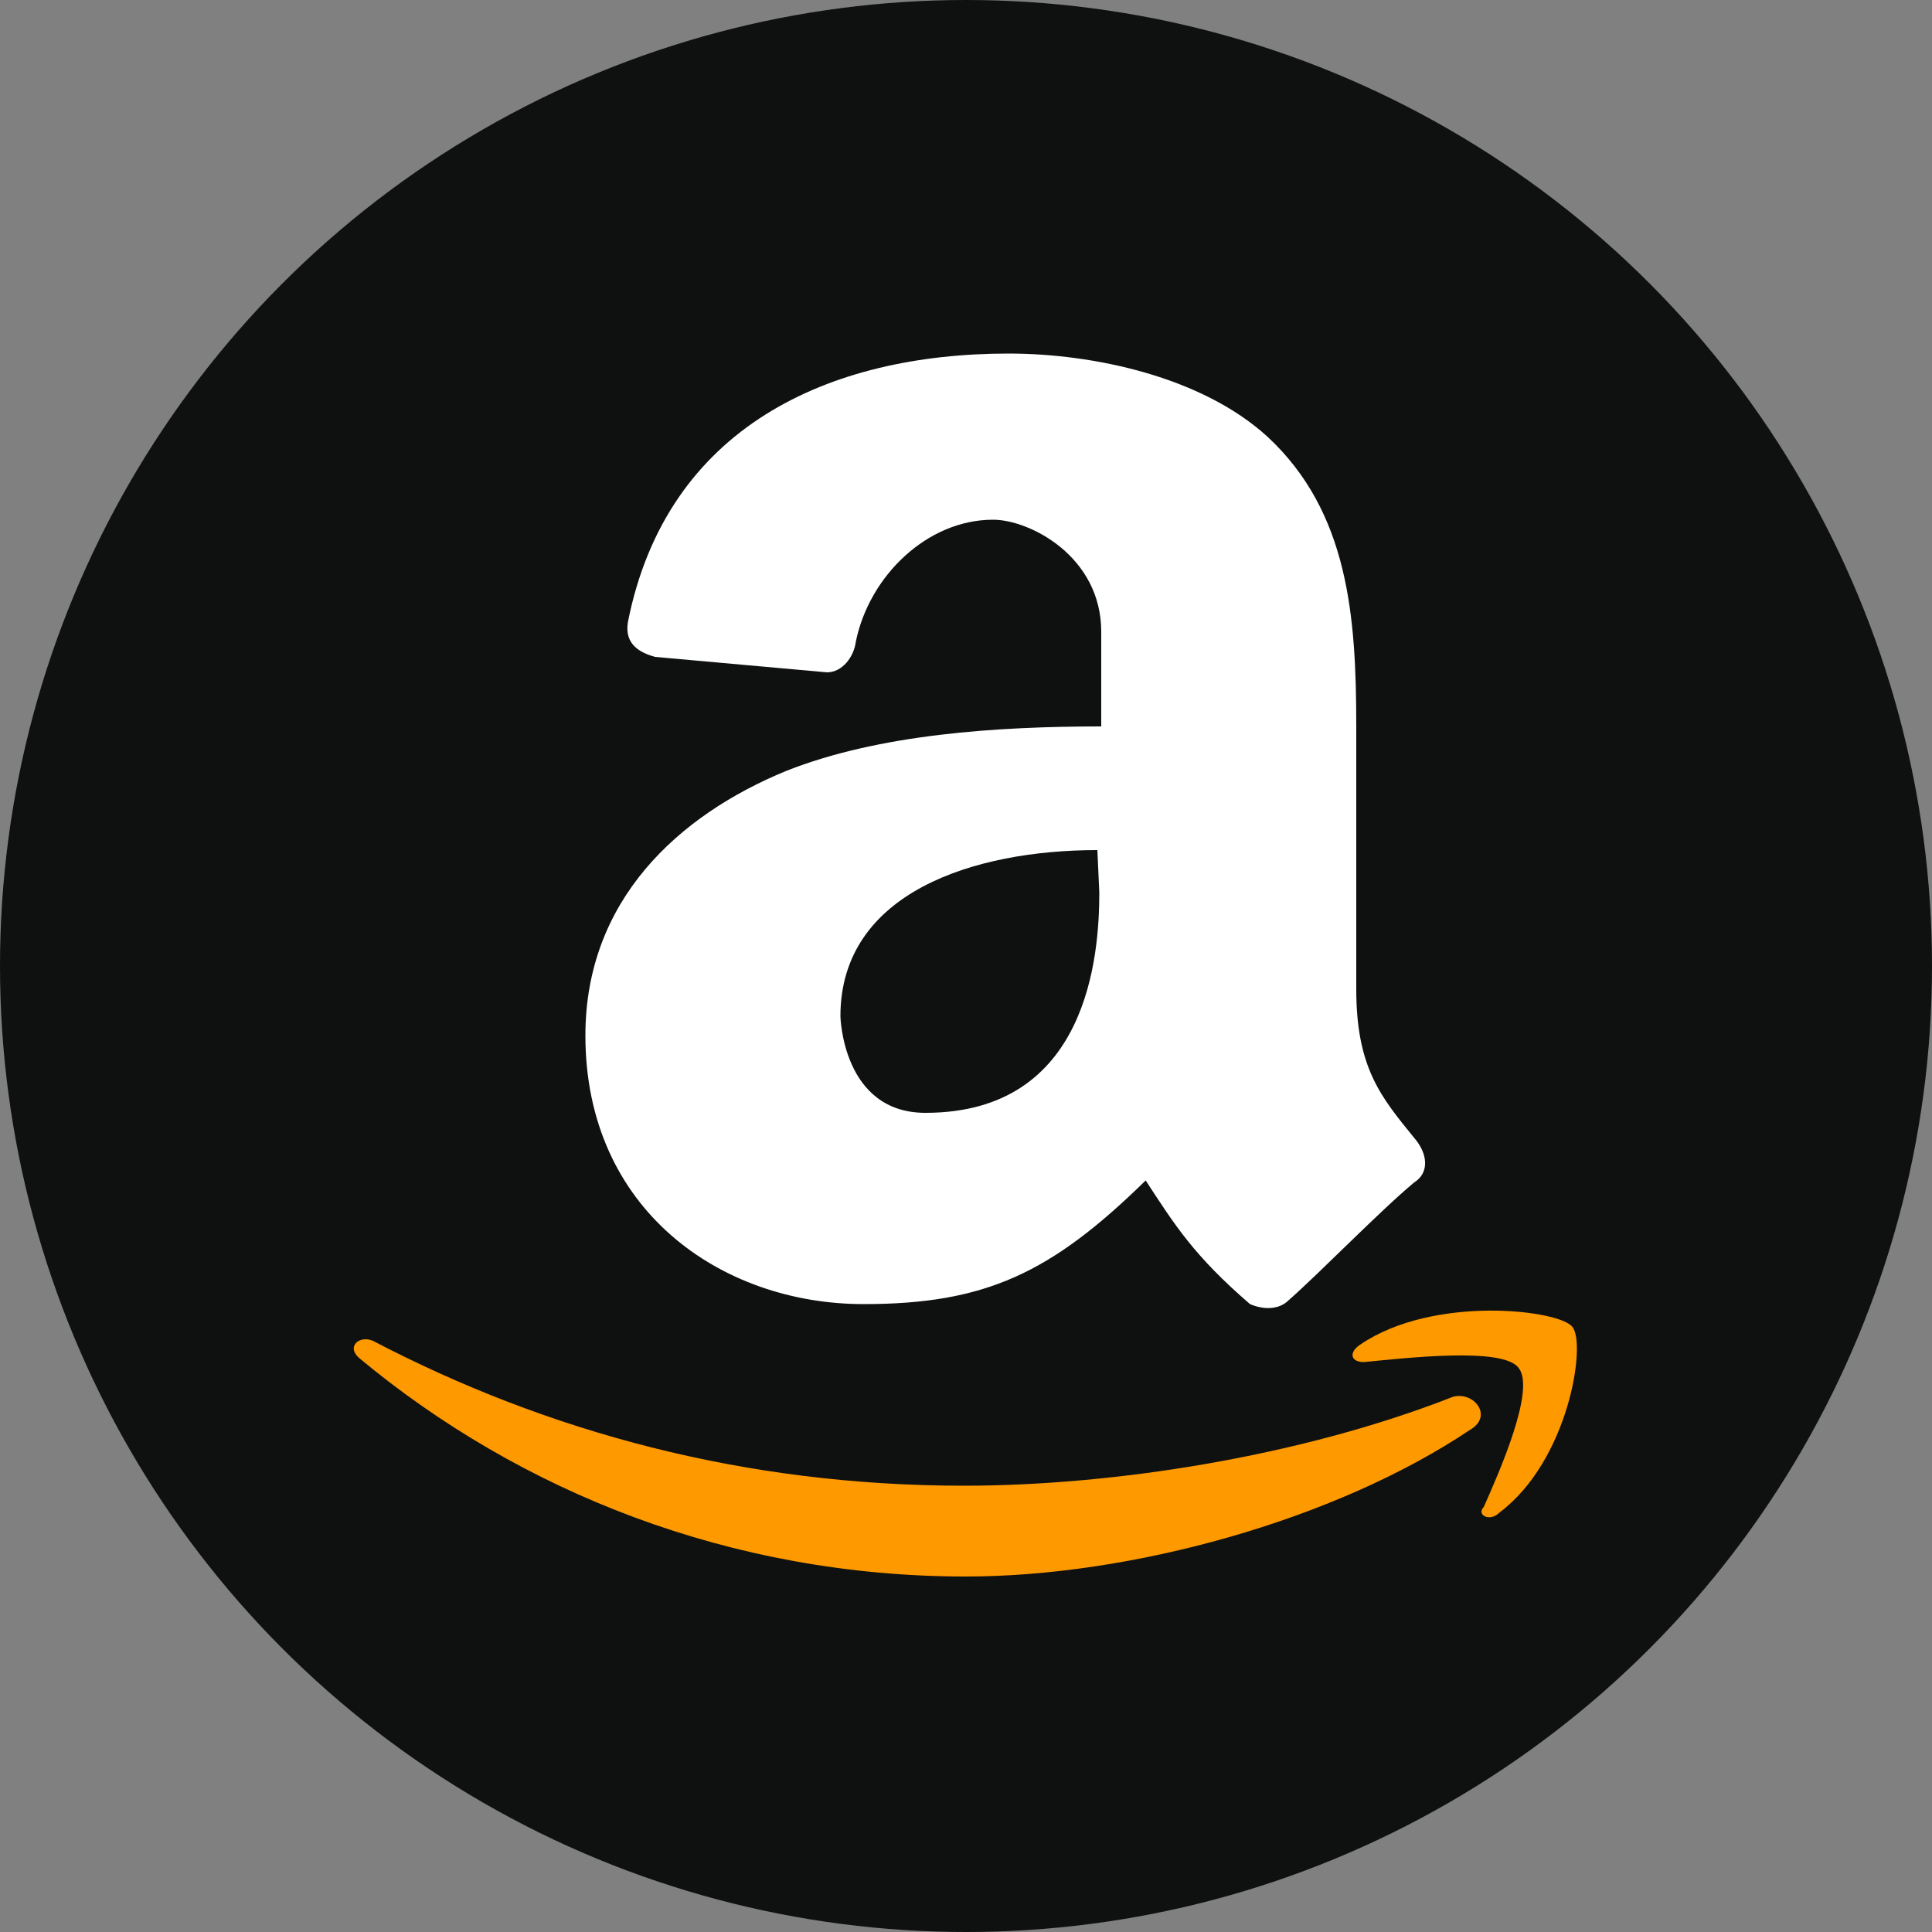
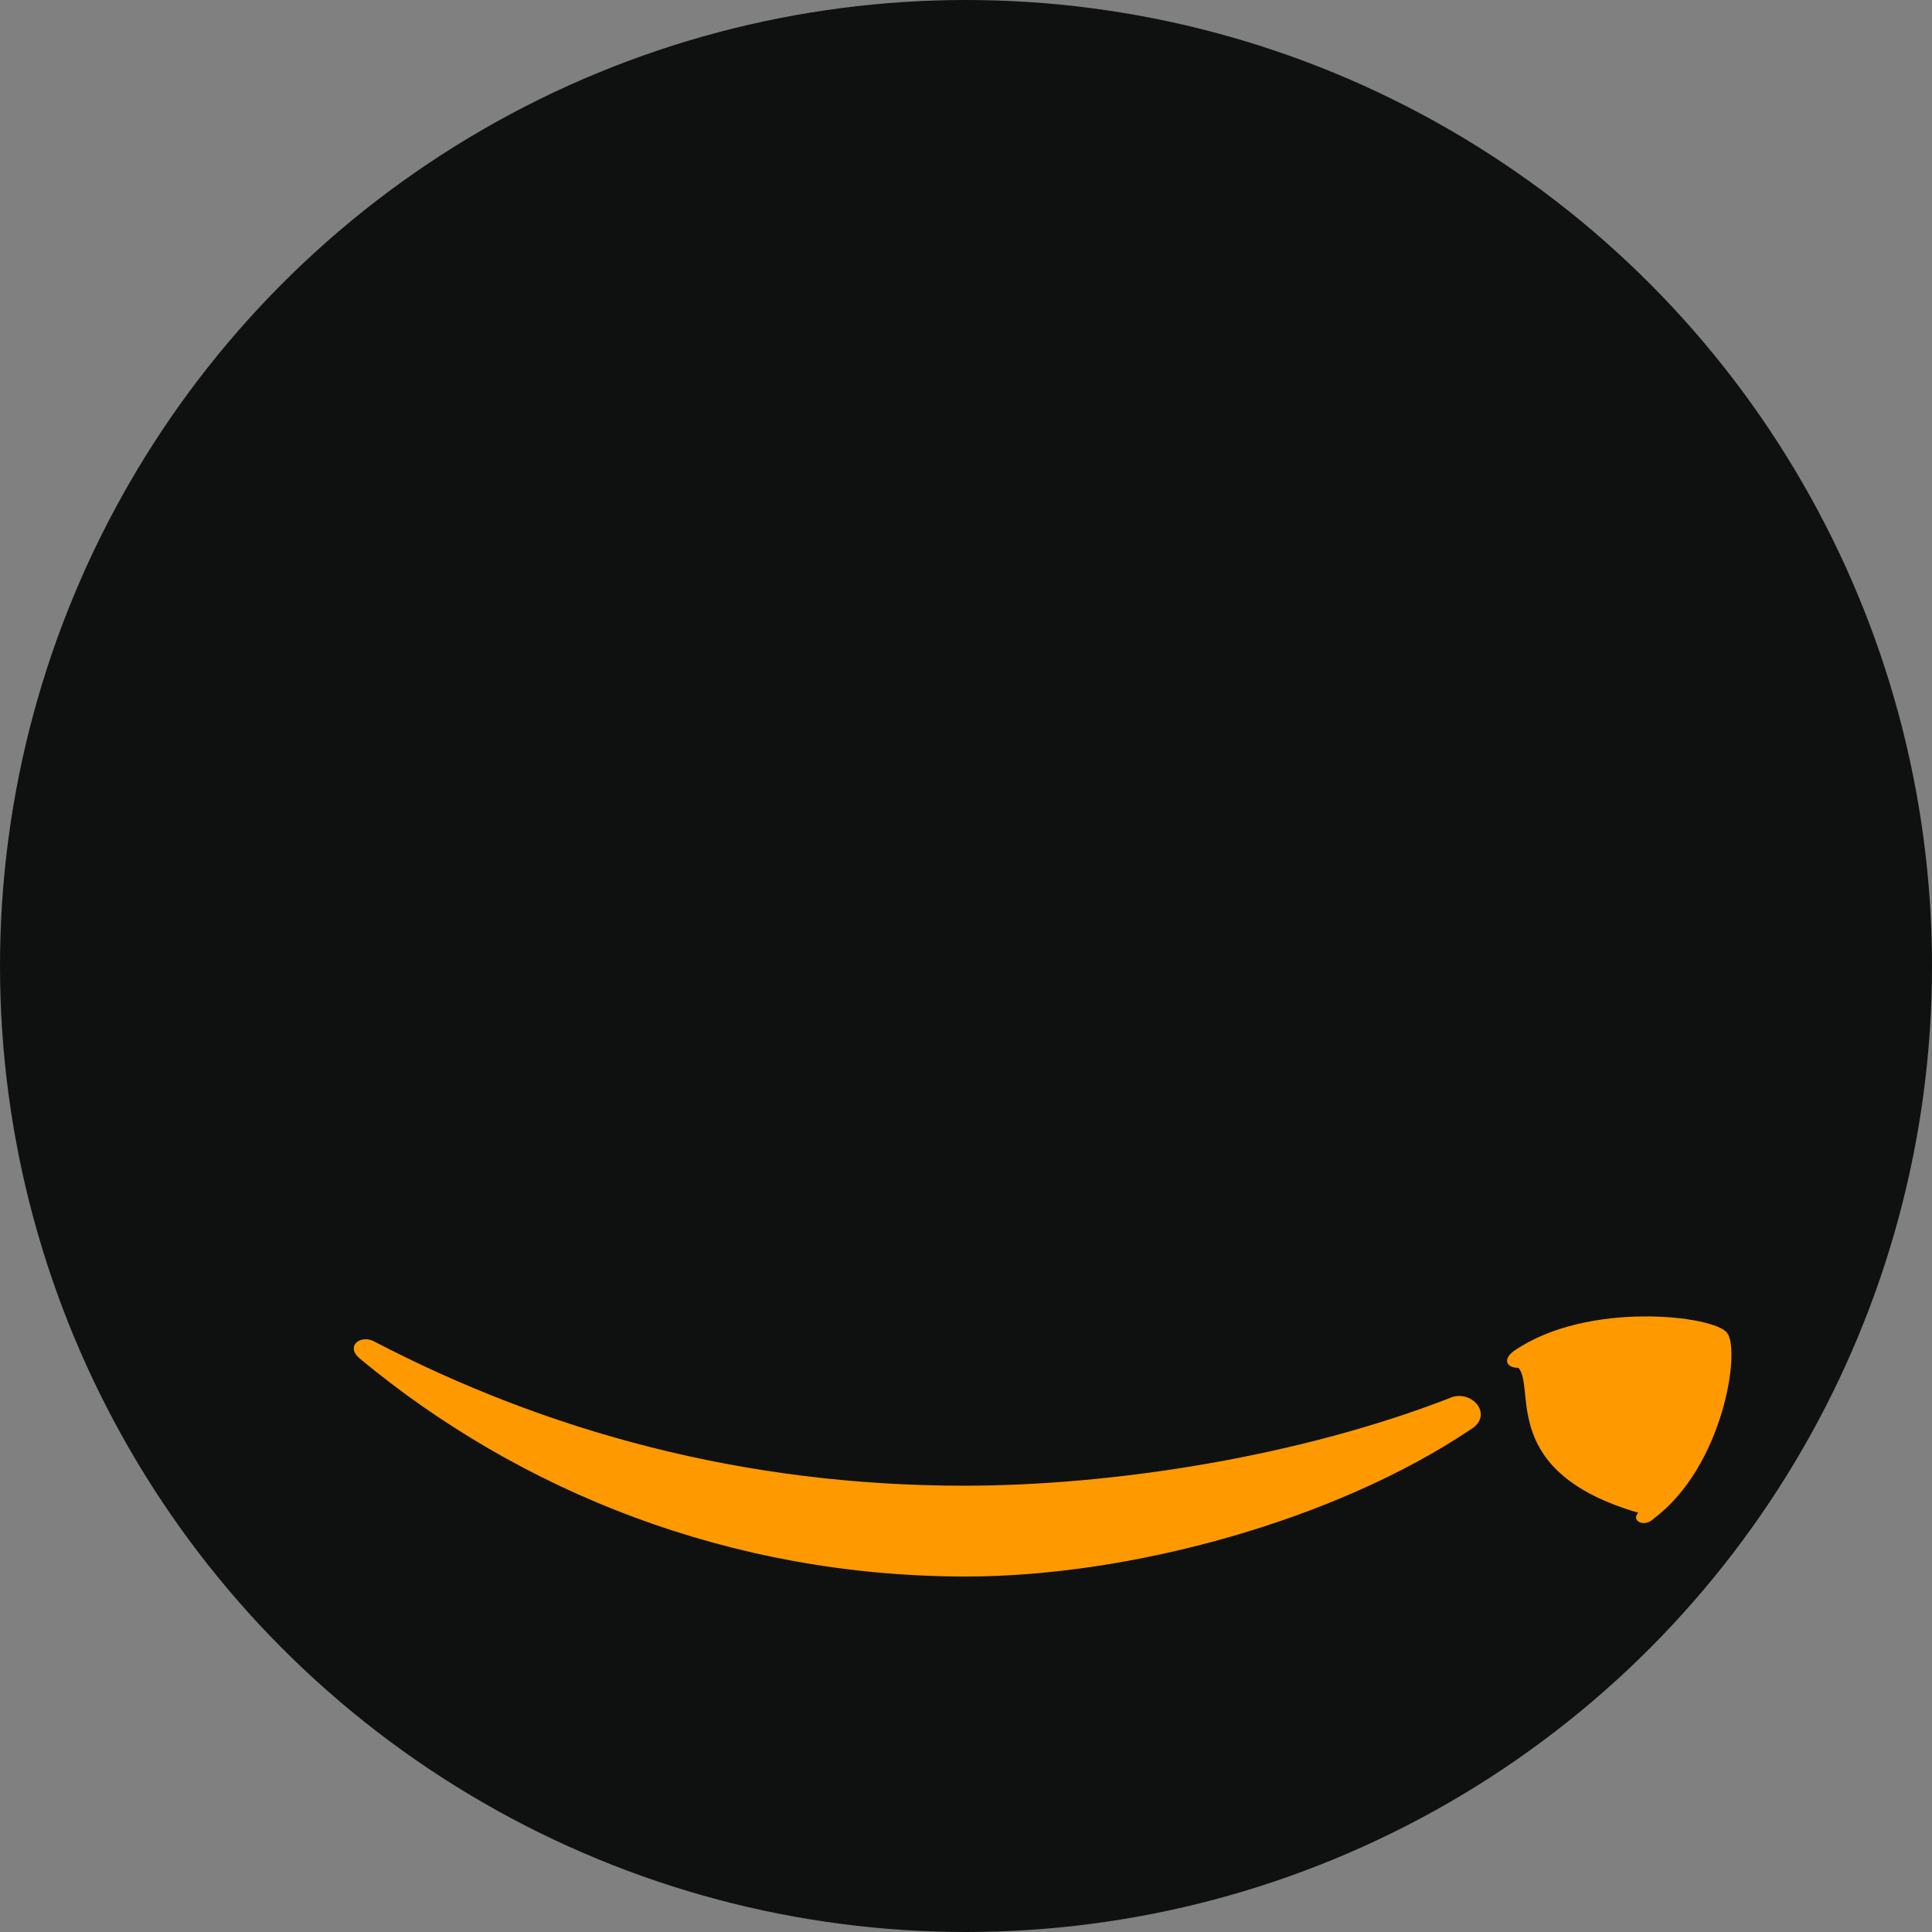
<svg xmlns="http://www.w3.org/2000/svg" version="1.1" id="amazon" x="0px" y="0px" viewBox="0 0 100 100" style="enable-background:new 0 0 100 100;" xml:space="preserve">
  <rect x="0" y="0" width="100" height="100" fill="#808080" stroke="none" />
  <style type="text/css">
	.st0{fill:#0F1111;}
	.st1{fill:#FFFFFF;}
	.st2{fill:#FF9900;}
</style>
  <circle class="st0" cx="50" cy="50" r="50" />
  <g>
-     <path class="st1" d="M73.2,58.9c-1.7-2.1-3-3.6-3-7.7V37.6c0-5.7-0.4-11.1-4.6-15c-3.4-3.1-9-4.3-13.4-4.3   c-9.3,0-17.7,3.8-19.7,13.9c-0.2,1.2,0.7,1.6,1.4,1.8l8.9,0.8c0.8,0,1.4-0.8,1.5-1.6c0.7-3.4,3.7-6.3,7.1-6.3   c1.9,0,5.6,1.9,5.6,5.8v4.9c-5.4,0-11.5,0.4-16.3,2.3c-5.6,2.3-10.4,6.7-10.4,13.7c0,9,7,13.9,14.4,13.9c6.3,0,9.7-1.6,14.6-6.4   c1.5,2.3,2.5,3.9,5.4,6.4c0.7,0.3,1.5,0.3,2-0.2c1.7-1.5,4.7-4.6,6.5-6.1C74,60.7,73.9,59.7,73.2,58.9L73.2,58.9z M56.9,46.2   c0,3.3-0.6,11.4-9,11.4c-4.3,0-4.4-5-4.4-5c0-6.4,6.9-8.6,13.3-8.6L56.9,46.2L56.9,46.2z" />
-     <path class="st2" d="M76.1,74c-7,4.7-17.6,7.6-26.1,7.6c-12.2,0-23.1-4.4-31.4-11.3c-0.7-0.6,0-1.2,0.7-0.9   c9,4.7,19.2,7.5,30.6,7.5c7.7,0,17.4-1.5,25.3-4.6C76.3,72,77.3,73.3,76.1,74L76.1,74z M78.6,70.8c-0.8-1.1-5.9-0.5-8-0.3   c-0.7,0-0.8-0.5-0.2-0.9c3.8-2.6,10.4-1.8,11-0.9c0.7,0.9-0.2,6.9-3.8,9.6c-0.5,0.5-1.2,0.1-0.8-0.3C77.6,76.2,79.5,71.9,78.6,70.8   L78.6,70.8z" />
+     <path class="st2" d="M76.1,74c-7,4.7-17.6,7.6-26.1,7.6c-12.2,0-23.1-4.4-31.4-11.3c-0.7-0.6,0-1.2,0.7-0.9   c9,4.7,19.2,7.5,30.6,7.5c7.7,0,17.4-1.5,25.3-4.6C76.3,72,77.3,73.3,76.1,74L76.1,74z M78.6,70.8c-0.7,0-0.8-0.5-0.2-0.9c3.8-2.6,10.4-1.8,11-0.9c0.7,0.9-0.2,6.9-3.8,9.6c-0.5,0.5-1.2,0.1-0.8-0.3C77.6,76.2,79.5,71.9,78.6,70.8   L78.6,70.8z" />
  </g>
</svg>